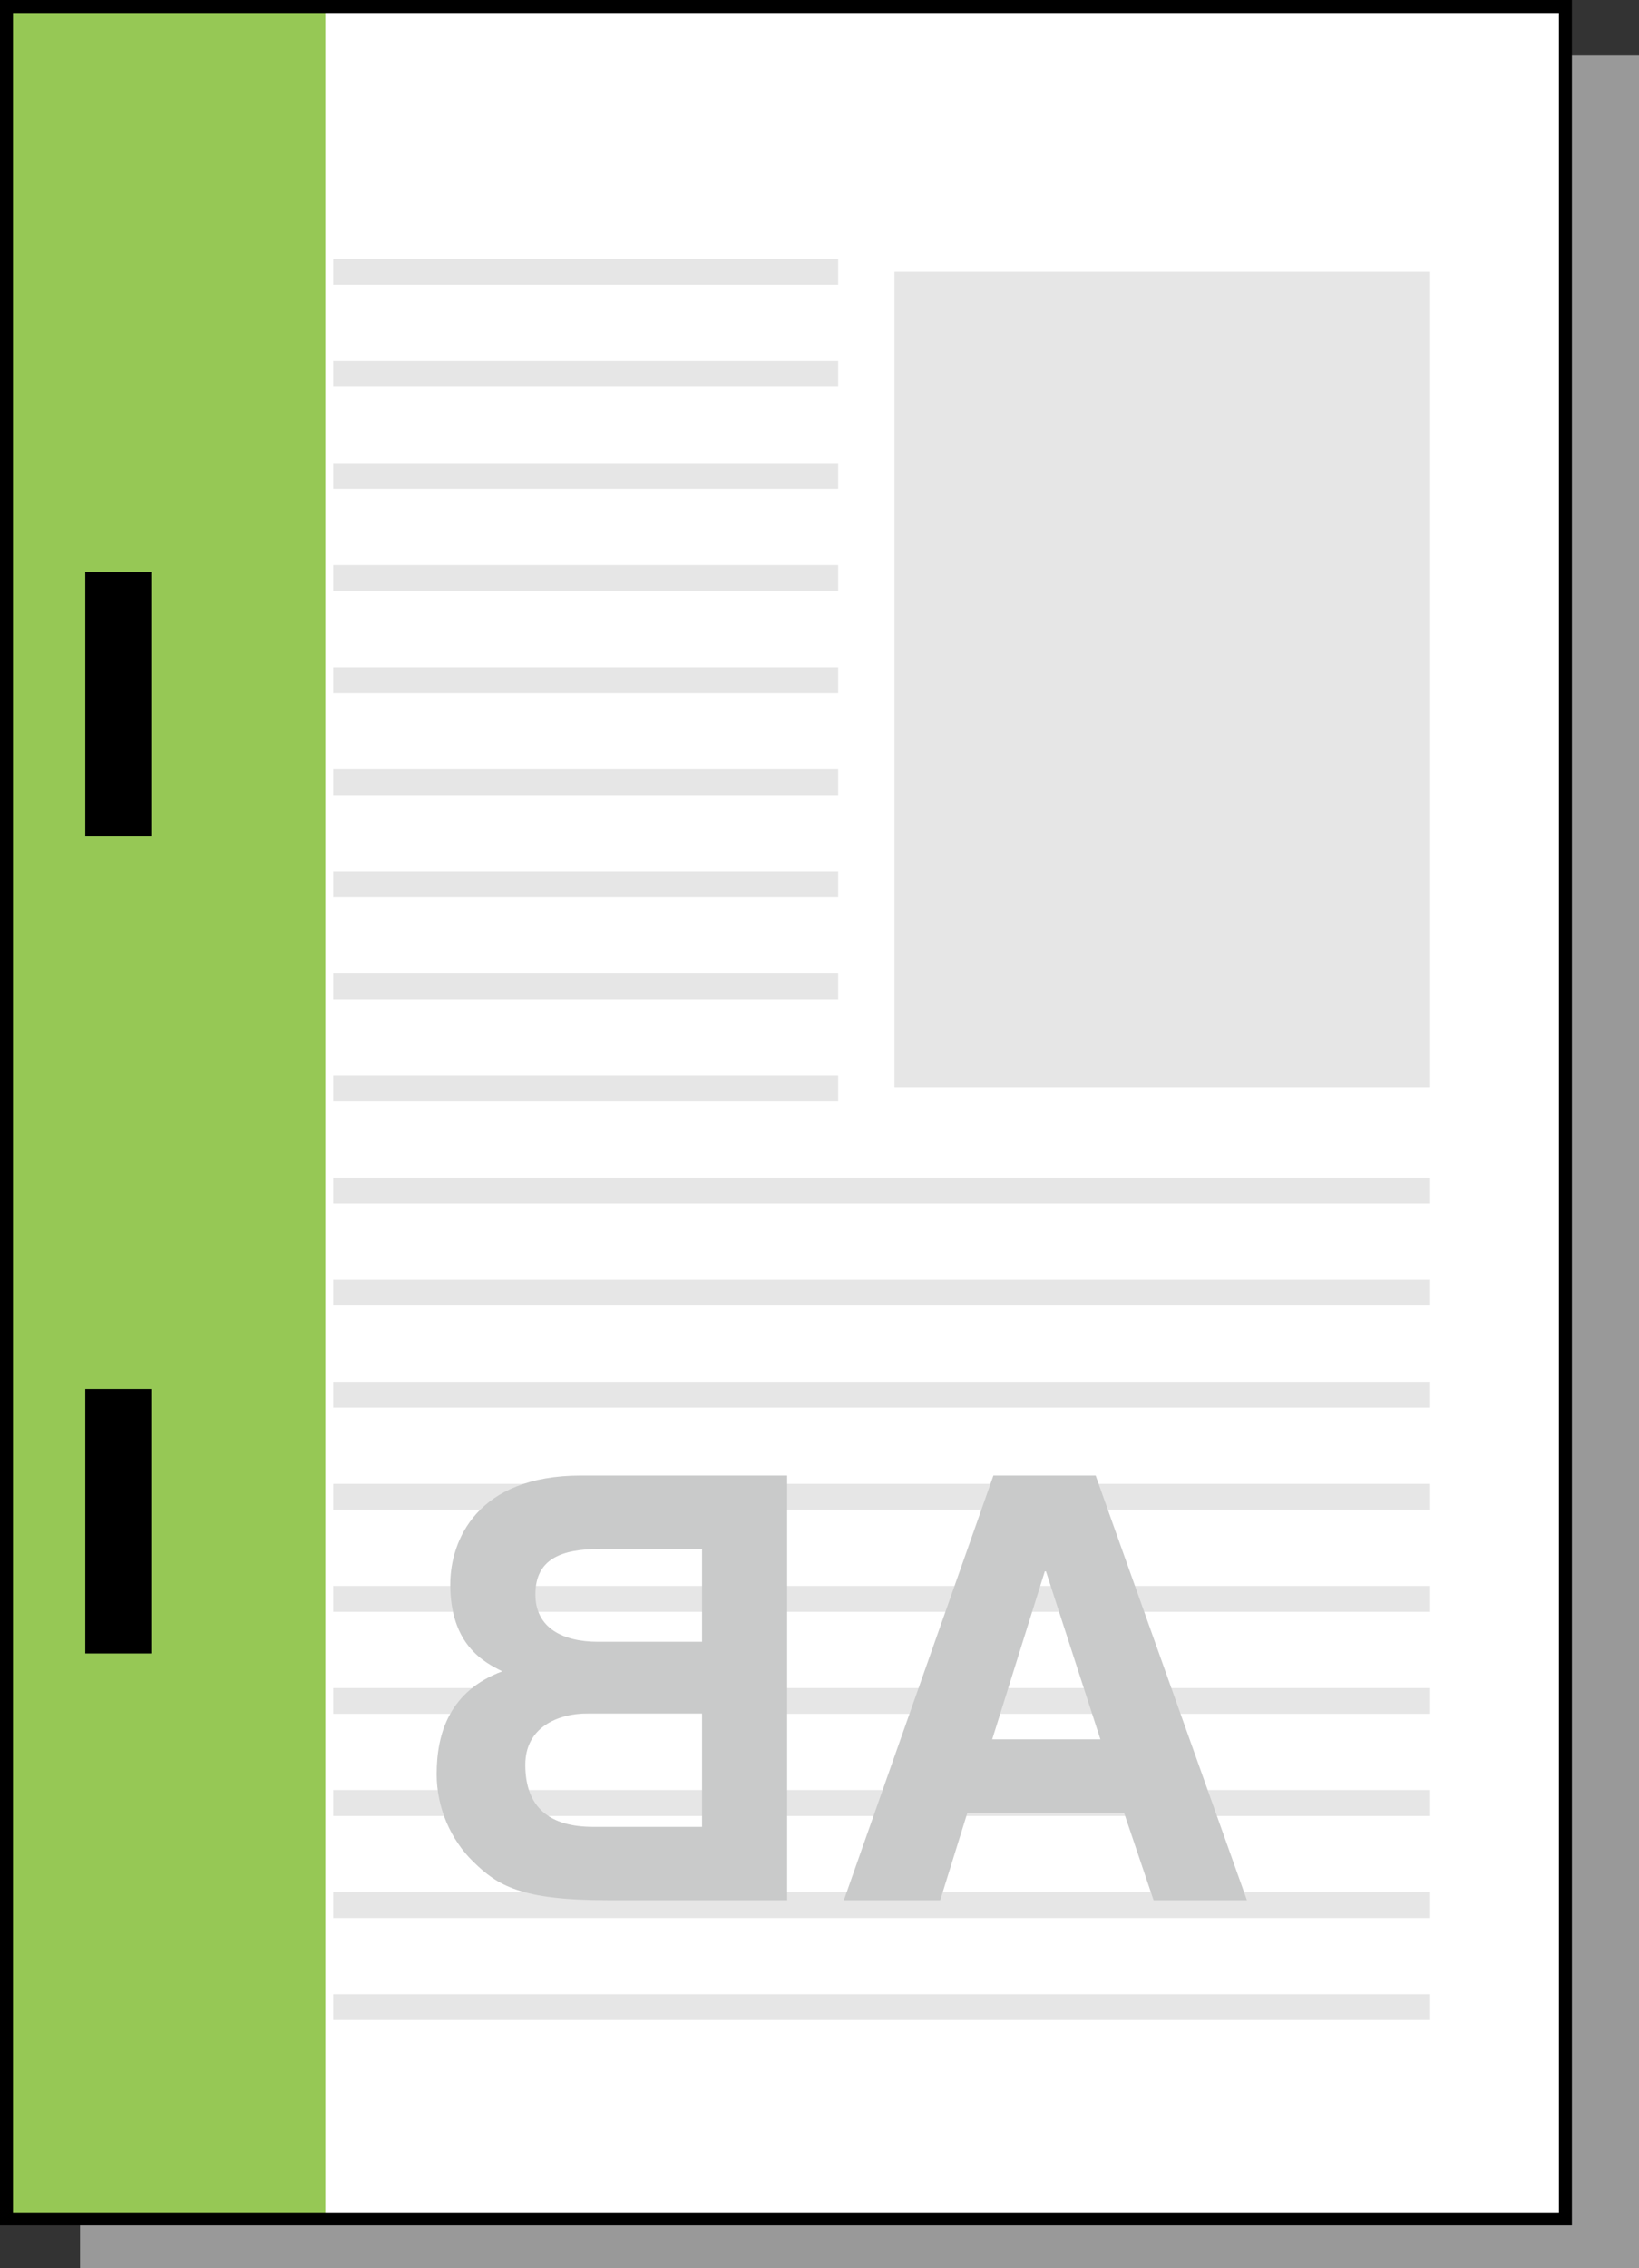
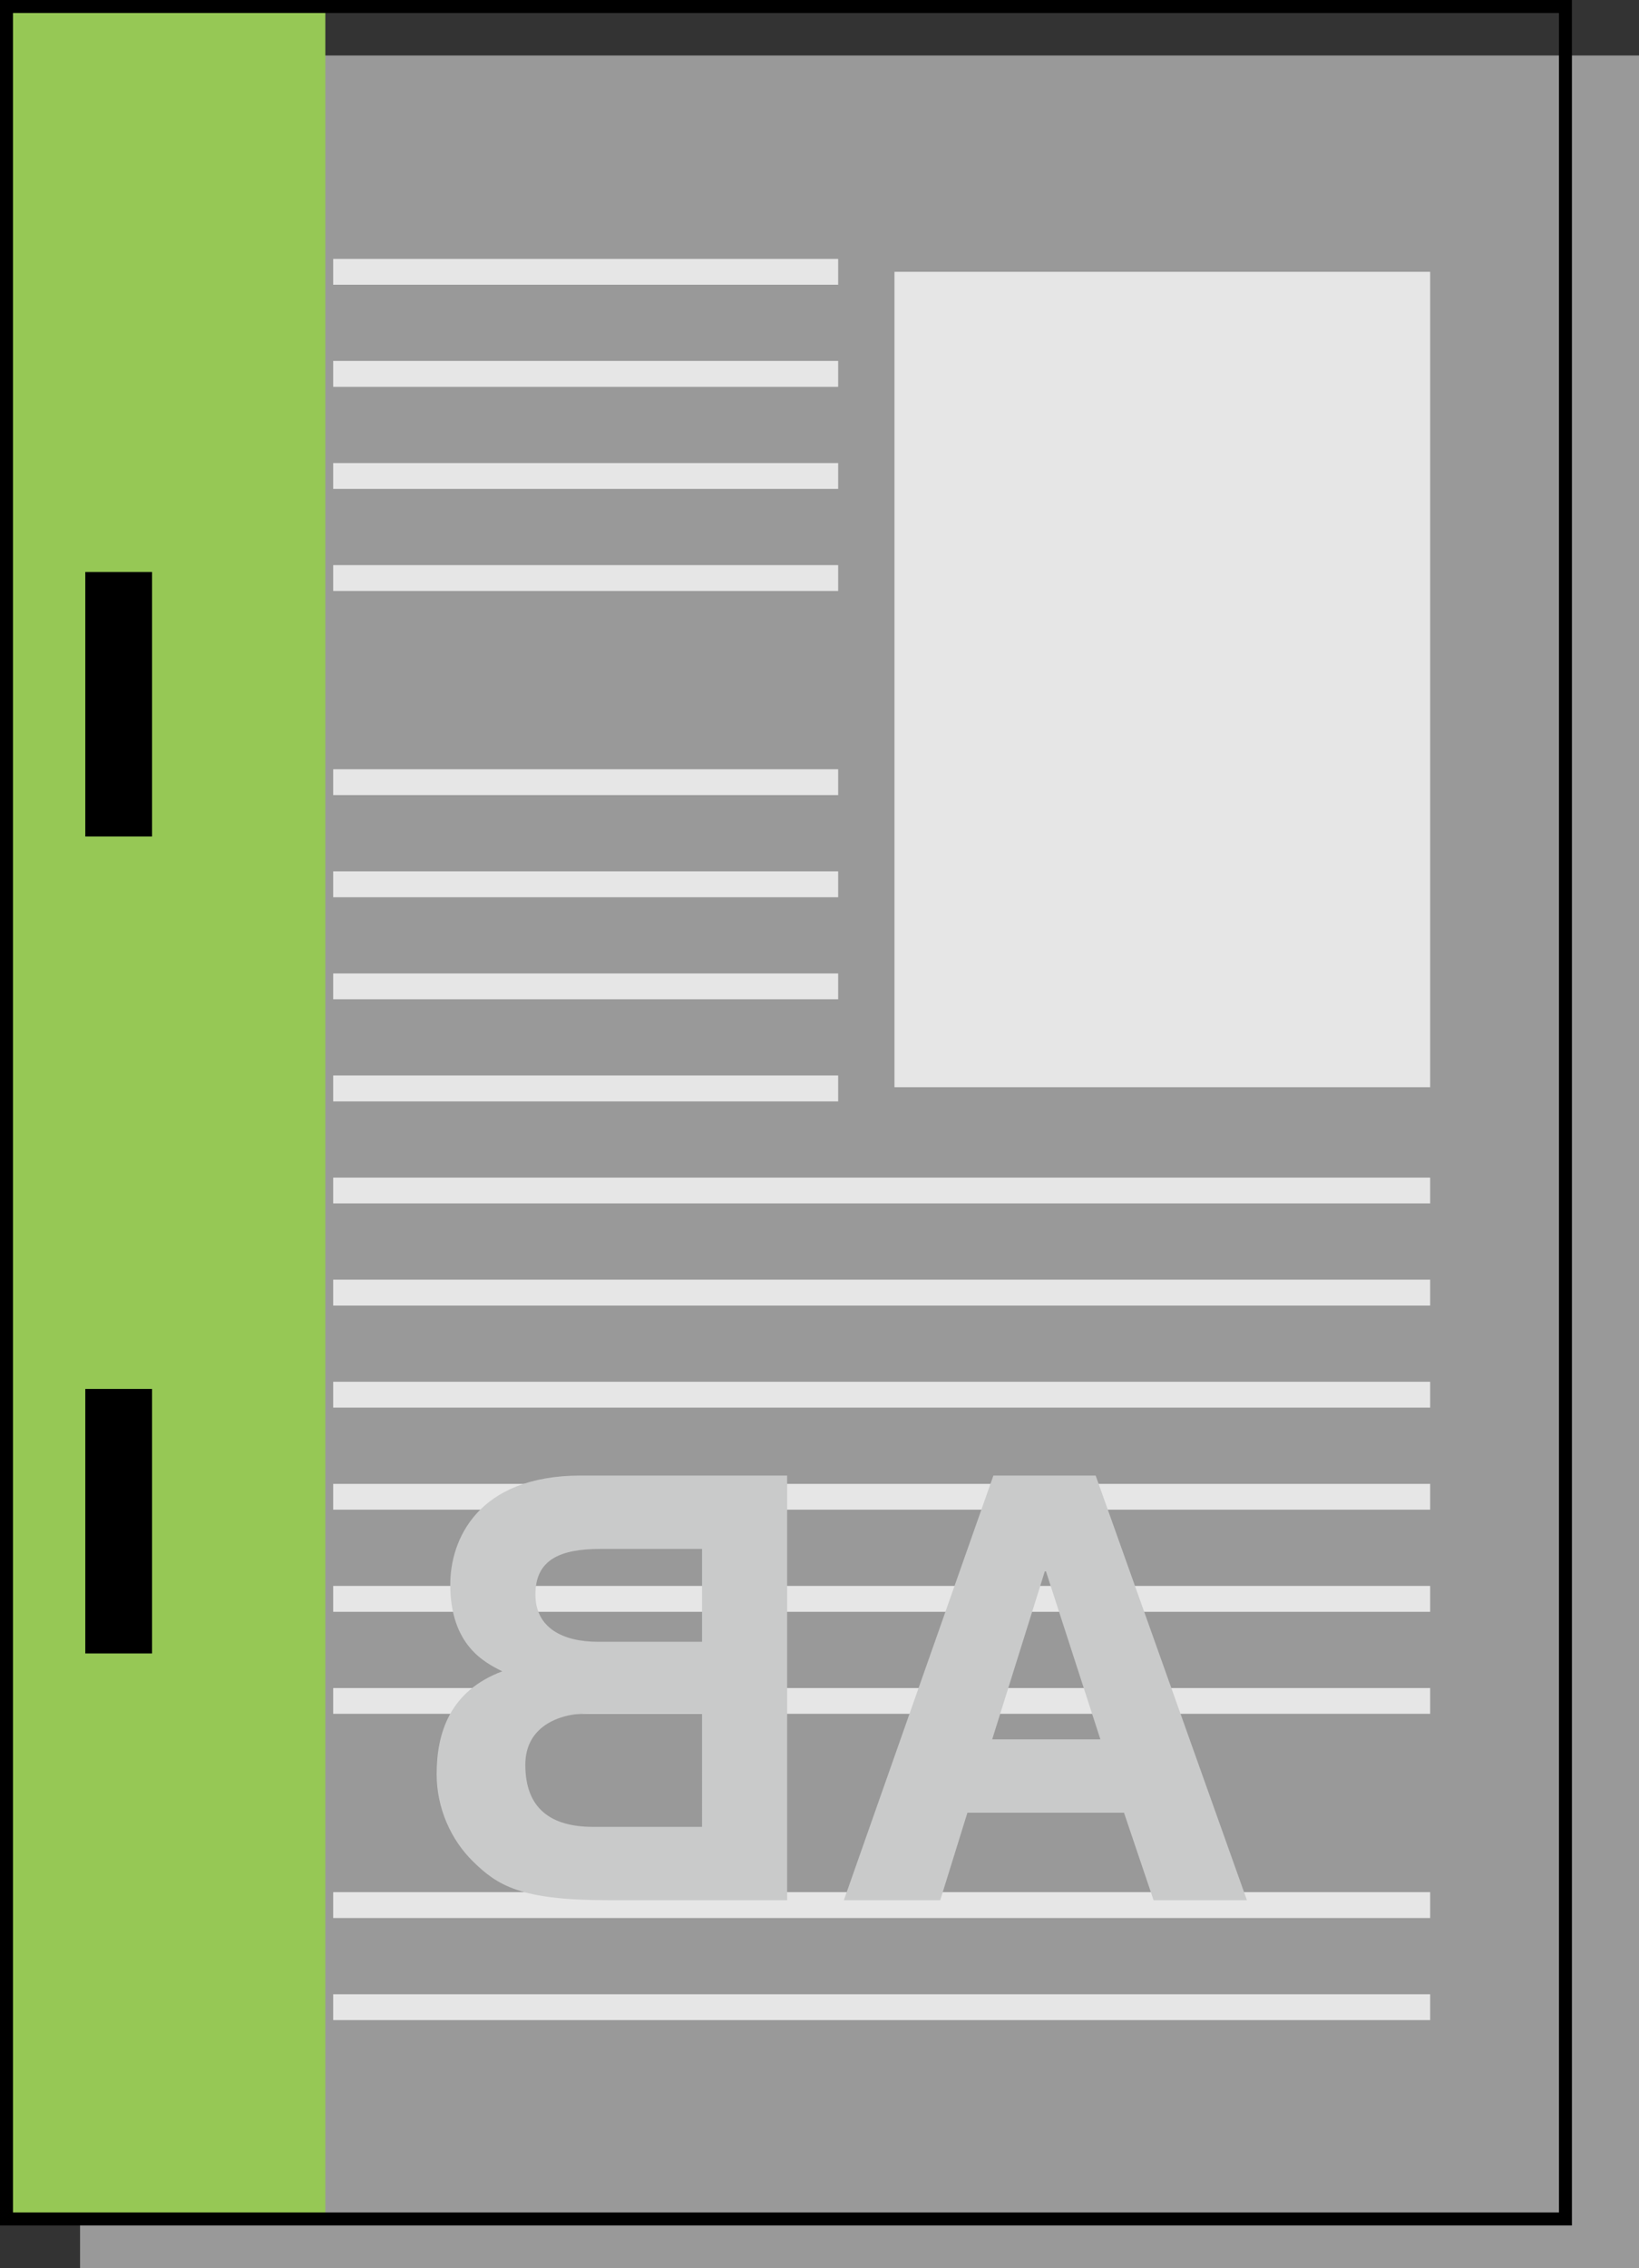
<svg xmlns="http://www.w3.org/2000/svg" version="1.1" id="レイヤー_1" x="0px" y="0px" width="63.185px" height="87.374px" viewBox="0 0 63.185 87.374" enable-background="new 0 0 63.185 87.374" xml:space="preserve">
  <rect x="0" y="0" width="63.185" height="87.374" fill="#333333" stroke="none" />
  <g>
    <polygon fill="#999999" points="63.185,87.374 63.185,44.756 63.185,2.139 33.135,2.139 3.086,2.139    3.086,44.756 3.086,87.372 33.135,87.374  " />
-     <polygon fill="#FFFFFF" points="60.349,85.483 60.349,42.867 60.349,0.25 30.298,0.25 0.25,0.25 0.25,42.867    0.25,85.483 30.298,85.483  " />
    <g>
      <g>
        <rect x="34.483" y="10.471" fill="#E6E6E6" width="20.651" height="31.413" />
      </g>
      <rect x="12.845" y="9.974" fill="#E6E6E6" width="19.467" height="0.995" />
      <rect x="12.845" y="13.904" fill="#E6E6E6" width="19.467" height="0.999" />
      <rect x="12.845" y="17.839" fill="#E6E6E6" width="19.467" height="0.995" />
      <rect x="12.845" y="21.771" fill="#E6E6E6" width="19.467" height="0.996" />
-       <rect x="12.845" y="25.705" fill="#E6E6E6" width="19.467" height="0.996" />
      <rect x="12.845" y="29.635" fill="#E6E6E6" width="19.467" height="0.995" />
      <rect x="12.845" y="33.568" fill="#E6E6E6" width="19.467" height="0.997" />
      <rect x="12.845" y="37.501" fill="#E6E6E6" width="19.467" height="0.995" />
      <rect x="12.845" y="41.432" fill="#E6E6E6" width="19.467" height="0.999" />
      <rect x="12.845" y="45.366" fill="#E6E6E6" width="42.289" height="0.995" />
      <rect x="12.845" y="49.298" fill="#E6E6E6" width="42.289" height="0.997" />
      <rect x="12.845" y="53.231" fill="#E6E6E6" width="42.289" height="0.996" />
      <rect x="12.845" y="57.164" fill="#E6E6E6" width="42.289" height="0.995" />
      <rect x="12.845" y="61.096" fill="#E6E6E6" width="42.289" height="0.997" />
      <rect x="12.845" y="65.03" fill="#E6E6E6" width="42.289" height="0.993" />
-       <rect x="12.845" y="68.96" fill="#E6E6E6" width="42.289" height="0.998" />
      <rect x="12.845" y="72.893" fill="#E6E6E6" width="42.289" height="0.997" />
      <rect x="12.845" y="76.827" fill="#E6E6E6" width="42.289" height="0.995" />
    </g>
    <rect x="0.25" y="0.25" fill="#96C855" width="12.292" height="85.121" />
    <polygon fill="none" stroke="#000000" stroke-width="0.5" points="60.349,85.483 60.349,42.867 60.349,0.25    30.298,0.25 0.25,0.25 0.25,42.867 0.25,85.483 30.298,85.483  " />
    <polygon fill="#FFFFFF" stroke="#FFFFFF" stroke-width="0.5" points="3.788,31.725 3.788,27.13 3.788,22.535    4.574,22.535 5.362,22.535 5.362,27.13 5.362,31.725 4.574,31.725  " />
    <rect x="3.788" y="22.535" stroke="#000000" width="1.574" height="9.19" />
    <polygon fill="#FFFFFF" stroke="#FFFFFF" stroke-width="0.5" points="3.788,54.008 3.788,58.603 3.788,63.198    4.574,63.198 5.362,63.198 5.362,58.603 5.362,54.008 4.574,54.008  " />
    <rect x="3.788" y="54.008" stroke="#000000" width="1.574" height="9.19" />
    <path fill="none" stroke="#FFFFFF" stroke-width="1.5" d="M4.44,67.328" />
-     <path fill="none" stroke="#009944" stroke-width="0.7" d="M4.44,67.328" />
    <g>
      <path fill="#C9CACA" d="M43.331,69.832h-6.036l-1.048,3.371h-3.715l5.764-16.358h3.943l5.831,16.358h-3.599    L43.331,69.832z M40.323,60.535h-0.045L38.25,67.007h4.171L40.323,60.535z" />
      <path fill="#C9CACA" d="M30.345,73.203h-6.926c-3.35,0-4.24-0.569-5.173-1.481    c-0.866-0.842-1.413-2.073-1.413-3.372c0-1.617,0.525-3.212,2.53-3.964    c-0.684-0.342-2.005-1.003-2.005-3.349c0-1.686,1.026-4.193,5.035-4.193h7.952V73.203z M27.064,66.004    h-4.353c-1.229,0-2.46,0.547-2.46,1.982c0,1.664,0.957,2.392,2.62,2.392h4.193V66.004z     M27.064,59.671h-3.919c-1.549,0-2.505,0.41-2.505,1.754c0,1.298,1.07,1.823,2.414,1.823h4.01    V59.671z" />
    </g>
  </g>
</svg>